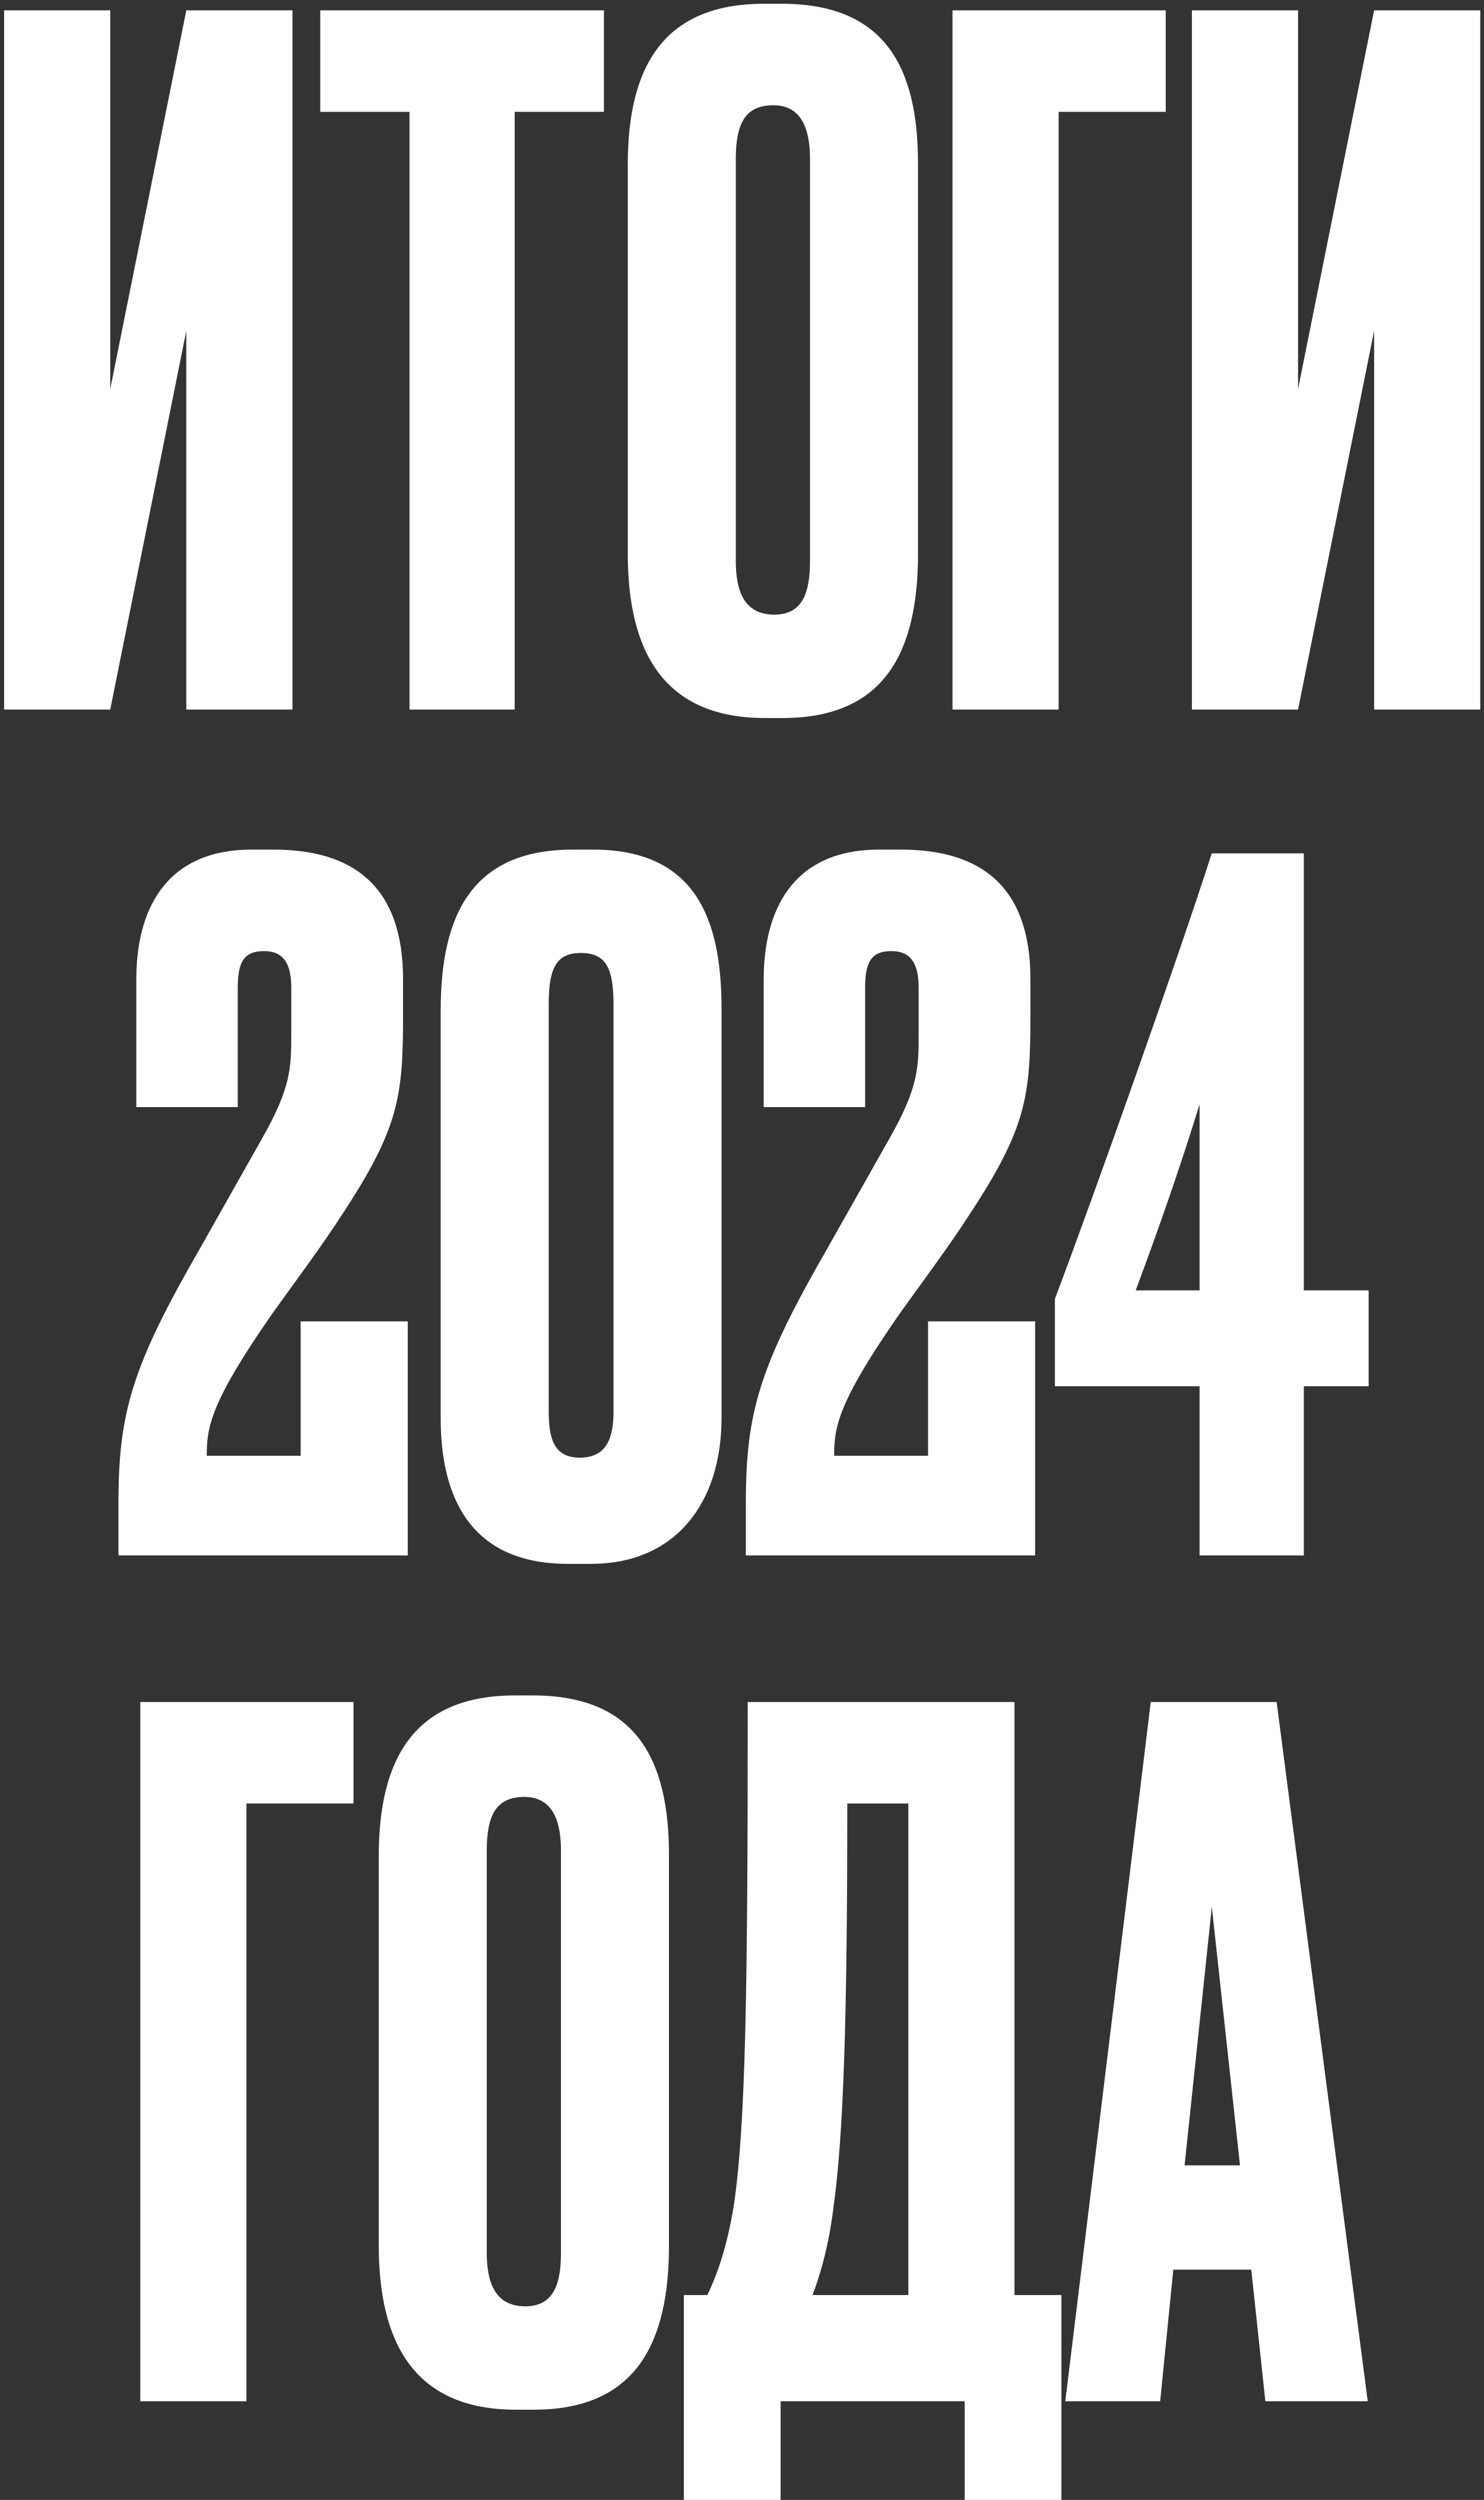
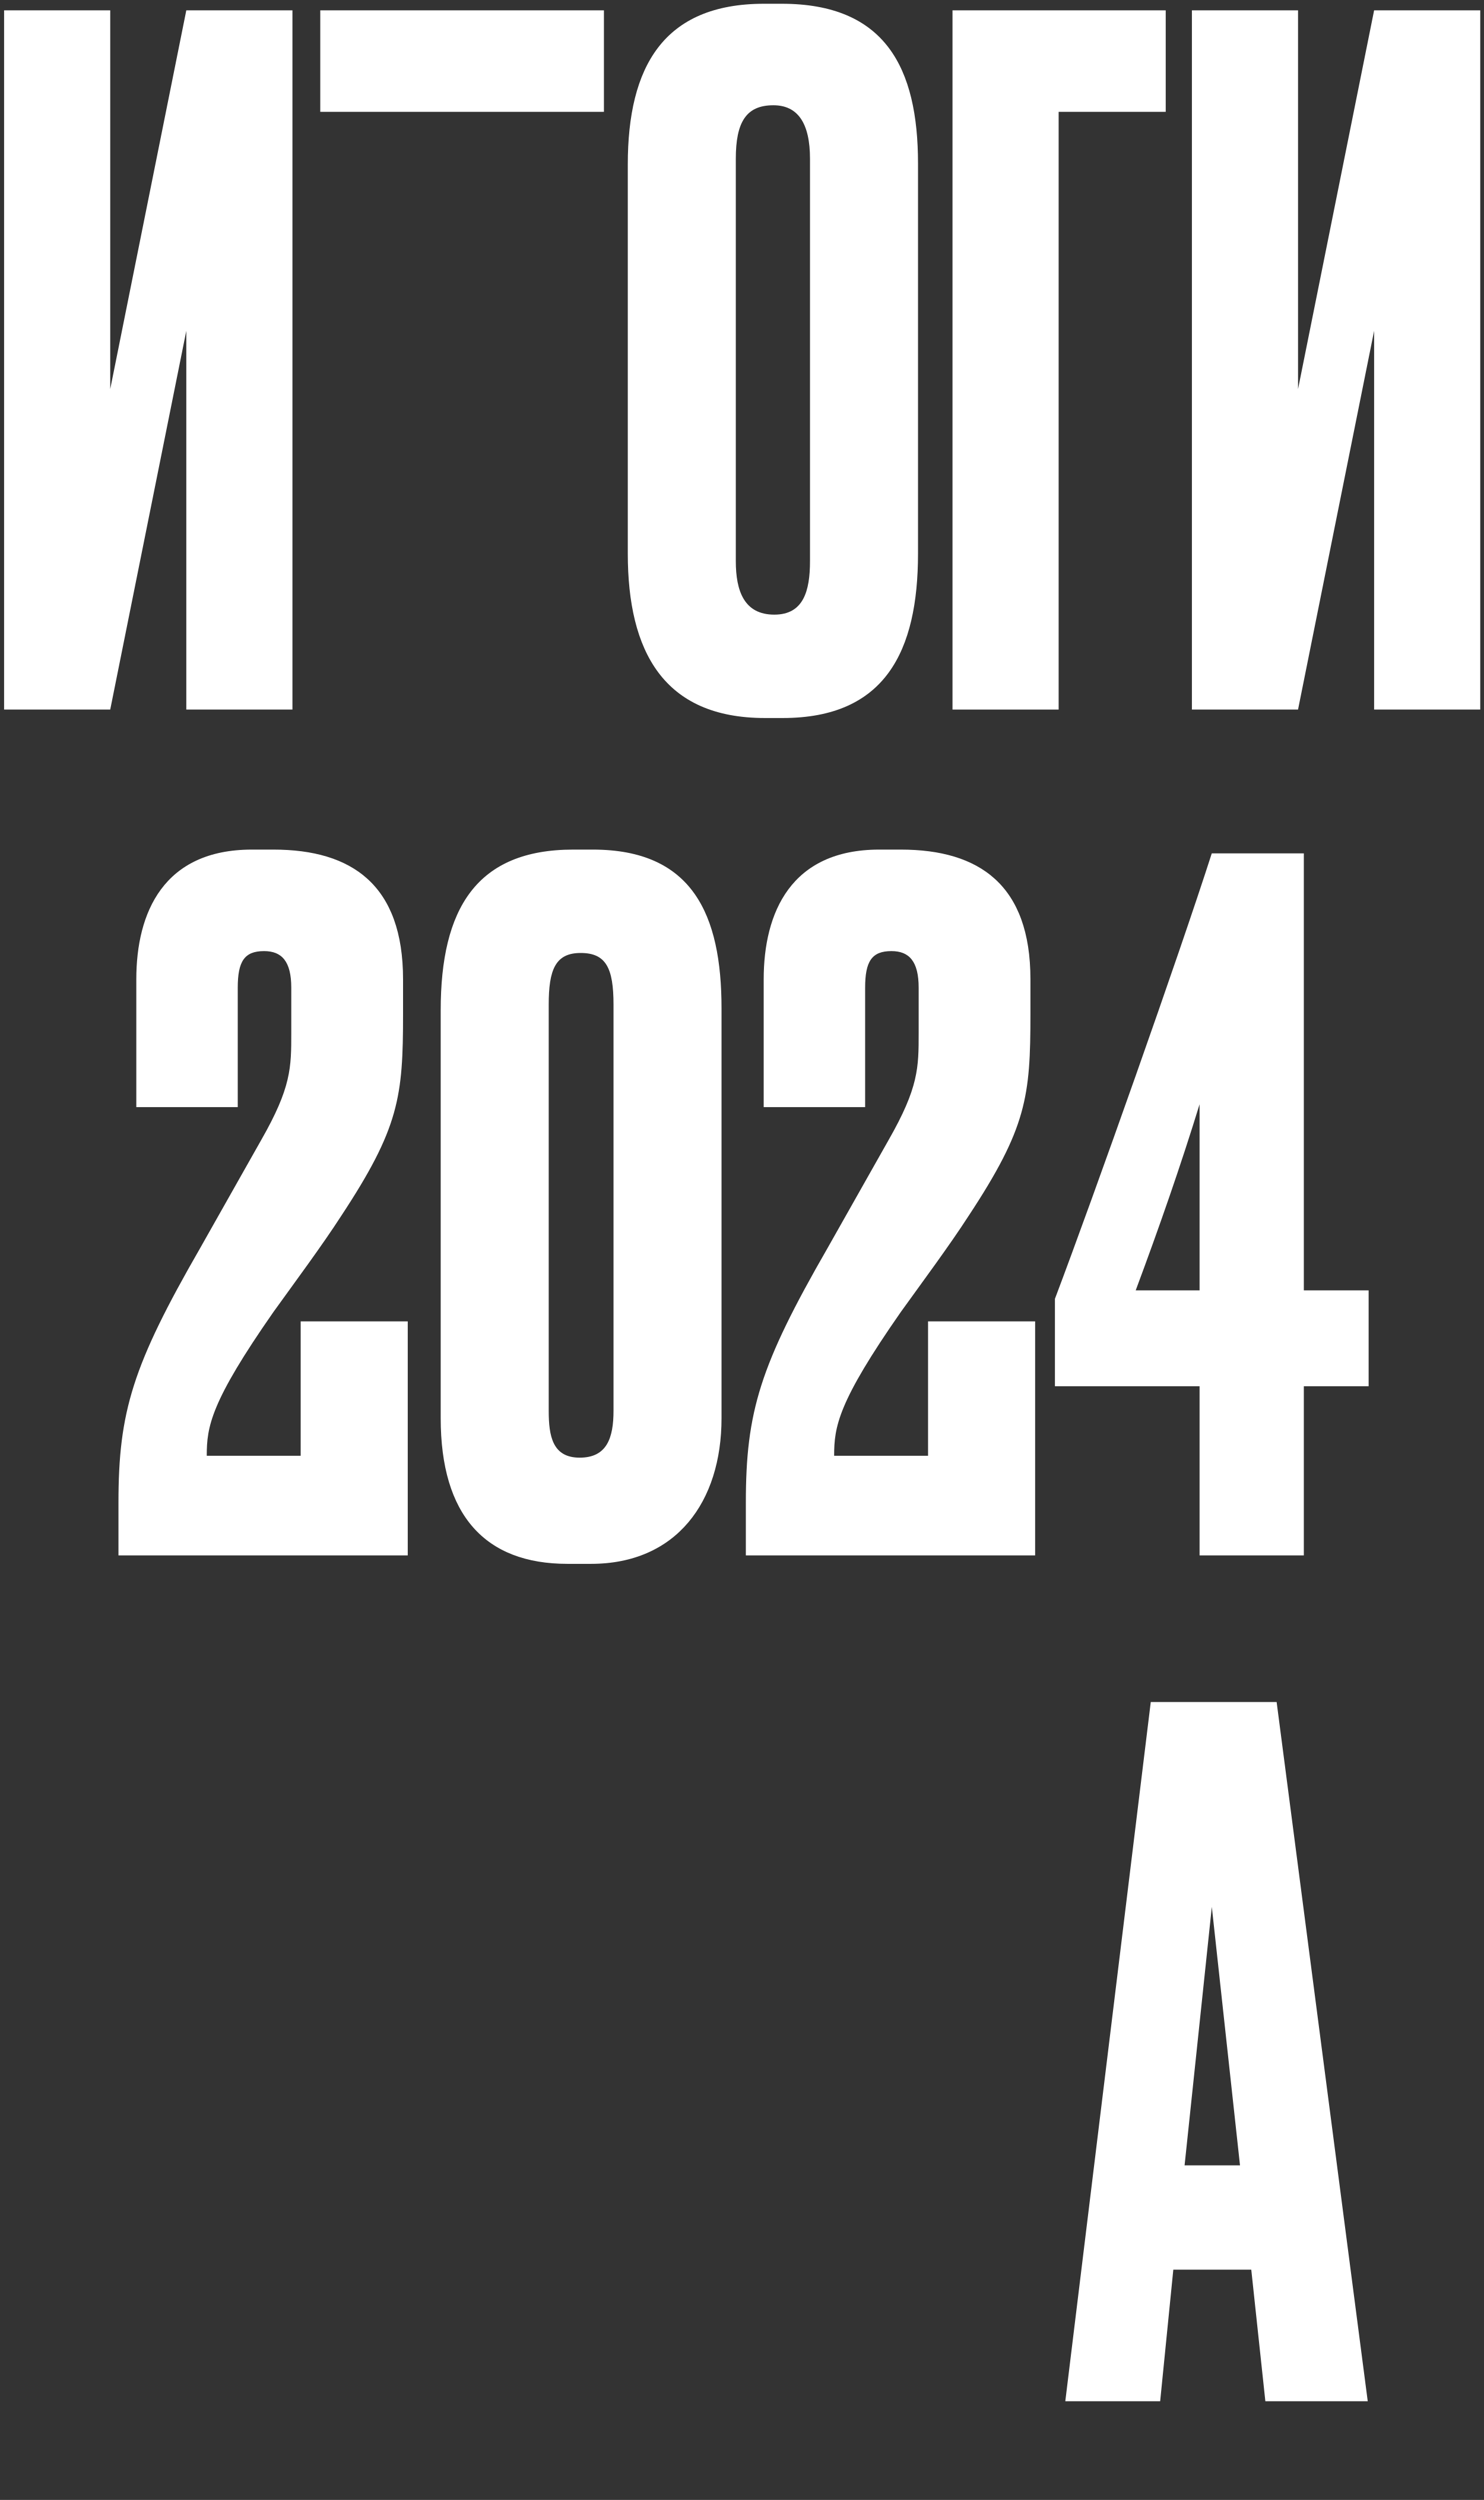
<svg xmlns="http://www.w3.org/2000/svg" width="316" height="532" viewBox="0 0 316 532" fill="none">
  <rect x="0" y="0" width="316" height="532" fill="#333333" stroke="none" />
  <path d="M269.443 511L266.443 483H249.843L247.043 511H226.843L245.043 362.2H271.843L291.243 511H269.443ZM258.043 405.8L252.243 460.8H264.043L258.043 405.8Z" fill="white" />
-   <path d="M205.421 532V511H166.221V532H145.621V488.4H150.621C153.021 483.4 154.821 477.8 156.221 469.6C158.821 452.2 159.221 423 159.221 362.2H216.021V488.4H226.021V532H205.421ZM177.421 470.2C176.421 478 174.821 483.6 173.021 488.4H193.421V383.8H180.421C180.421 429.8 179.621 454.6 177.421 470.2Z" fill="white" />
-   <path d="M142.452 394.8V477.8C142.452 498.6 135.452 512.8 113.652 512.8H109.852C88.252 512.8 80.652 498.6 80.652 477.8V395C80.652 374.2 88.252 360.8 109.652 360.8H113.452C135.452 360.8 142.452 374.4 142.452 394.8ZM119.452 479.4V393.8C119.452 386.2 116.852 382.4 111.652 382.4C105.852 382.4 103.652 386 103.652 393.8V479.4C103.652 485.8 105.452 490.8 111.852 490.8C118.052 490.8 119.452 485.8 119.452 479.4Z" fill="white" />
-   <path d="M29.876 511V362.2H75.276V383.8H52.476V511H29.876Z" fill="white" />
  <path d="M255.434 274.6V235C251.434 248 246.834 261.2 241.834 274.6H255.434ZM224.634 295V276.4C233.034 254.2 251.034 203.4 258.034 181.6H277.634V274.6H291.434V295H277.634V331H255.434V295H224.634Z" fill="white" />
  <path d="M189.819 202.4C185.619 202.4 184.219 204.6 184.219 210.2V235.6H162.619V208.4C162.619 194.2 168.419 180.8 187.219 180.8H191.819C208.619 180.8 219.419 188.4 219.419 208.4V215.8C219.419 233.4 218.619 240 206.219 258.8C202.219 265 196.419 272.8 191.819 279.2C178.419 298.4 177.619 303.6 177.619 309.8H197.619V281.2H220.419V331H158.819V319.8C158.819 300.4 161.819 290.6 176.219 265.6L189.219 242.6C195.619 231.4 195.619 227.2 195.619 219.8V210.2C195.619 204.6 193.619 202.4 189.819 202.4Z" fill="white" />
  <path d="M153.641 214.6V301.8C153.641 319.6 144.041 332.8 125.841 332.8H120.841C103.241 332.8 93.841 322.4 93.841 301.8V215C93.841 193.4 101.441 180.8 122.041 180.8H126.241C147.441 180.8 153.641 194.6 153.641 214.6ZM130.641 300.2V213.8C130.641 206 129.041 202.8 123.641 202.8C118.241 202.8 116.841 206.4 116.841 213.8V300.2C116.841 305.6 117.641 310.2 123.441 310.2C129.241 310.2 130.641 306 130.641 300.2Z" fill="white" />
  <path d="M56.225 202.4C52.025 202.4 50.625 204.6 50.625 210.2V235.6H29.025V208.4C29.025 194.2 34.825 180.8 53.625 180.8H58.225C75.025 180.8 85.825 188.4 85.825 208.4V215.8C85.825 233.4 85.025 240 72.625 258.8C68.625 265 62.825 272.8 58.225 279.2C44.825 298.4 44.025 303.6 44.025 309.8H64.025V281.2H86.825V331H25.225V319.8C25.225 300.4 28.225 290.6 42.625 265.6L55.625 242.6C62.025 231.4 62.025 227.2 62.025 219.8V210.2C62.025 204.6 60.025 202.4 56.225 202.4Z" fill="white" />
  <path d="M292.602 151V70.4L276.402 151H253.802V2.2H276.402V82.8L292.602 2.2H315.202V151H292.602Z" fill="white" />
  <path d="M202.825 151V2.2H248.225V23.8H225.425V151H202.825Z" fill="white" />
  <path d="M195.48 34.8V117.8C195.48 138.6 188.48 152.8 166.68 152.8H162.88C141.28 152.8 133.68 138.6 133.68 117.8V35C133.68 14.2 141.28 0.8 162.68 0.8H166.48C188.48 0.8 195.48 14.4 195.48 34.8ZM172.48 119.4V33.8C172.48 26.2 169.88 22.4 164.68 22.4C158.88 22.4 156.68 26 156.68 33.8V119.4C156.68 125.8 158.48 130.8 164.88 130.8C171.08 130.8 172.48 125.8 172.48 119.4Z" fill="white" />
-   <path d="M68.198 2.2H128.598V23.8H109.598V151H87.198V23.8H68.198V2.2Z" fill="white" />
+   <path d="M68.198 2.2H128.598V23.8H109.598V151V23.8H68.198V2.2Z" fill="white" />
  <path d="M39.672 151V70.4L23.472 151H0.872V2.2H23.472V82.8L39.672 2.2H62.272V151H39.672Z" fill="white" />
</svg>